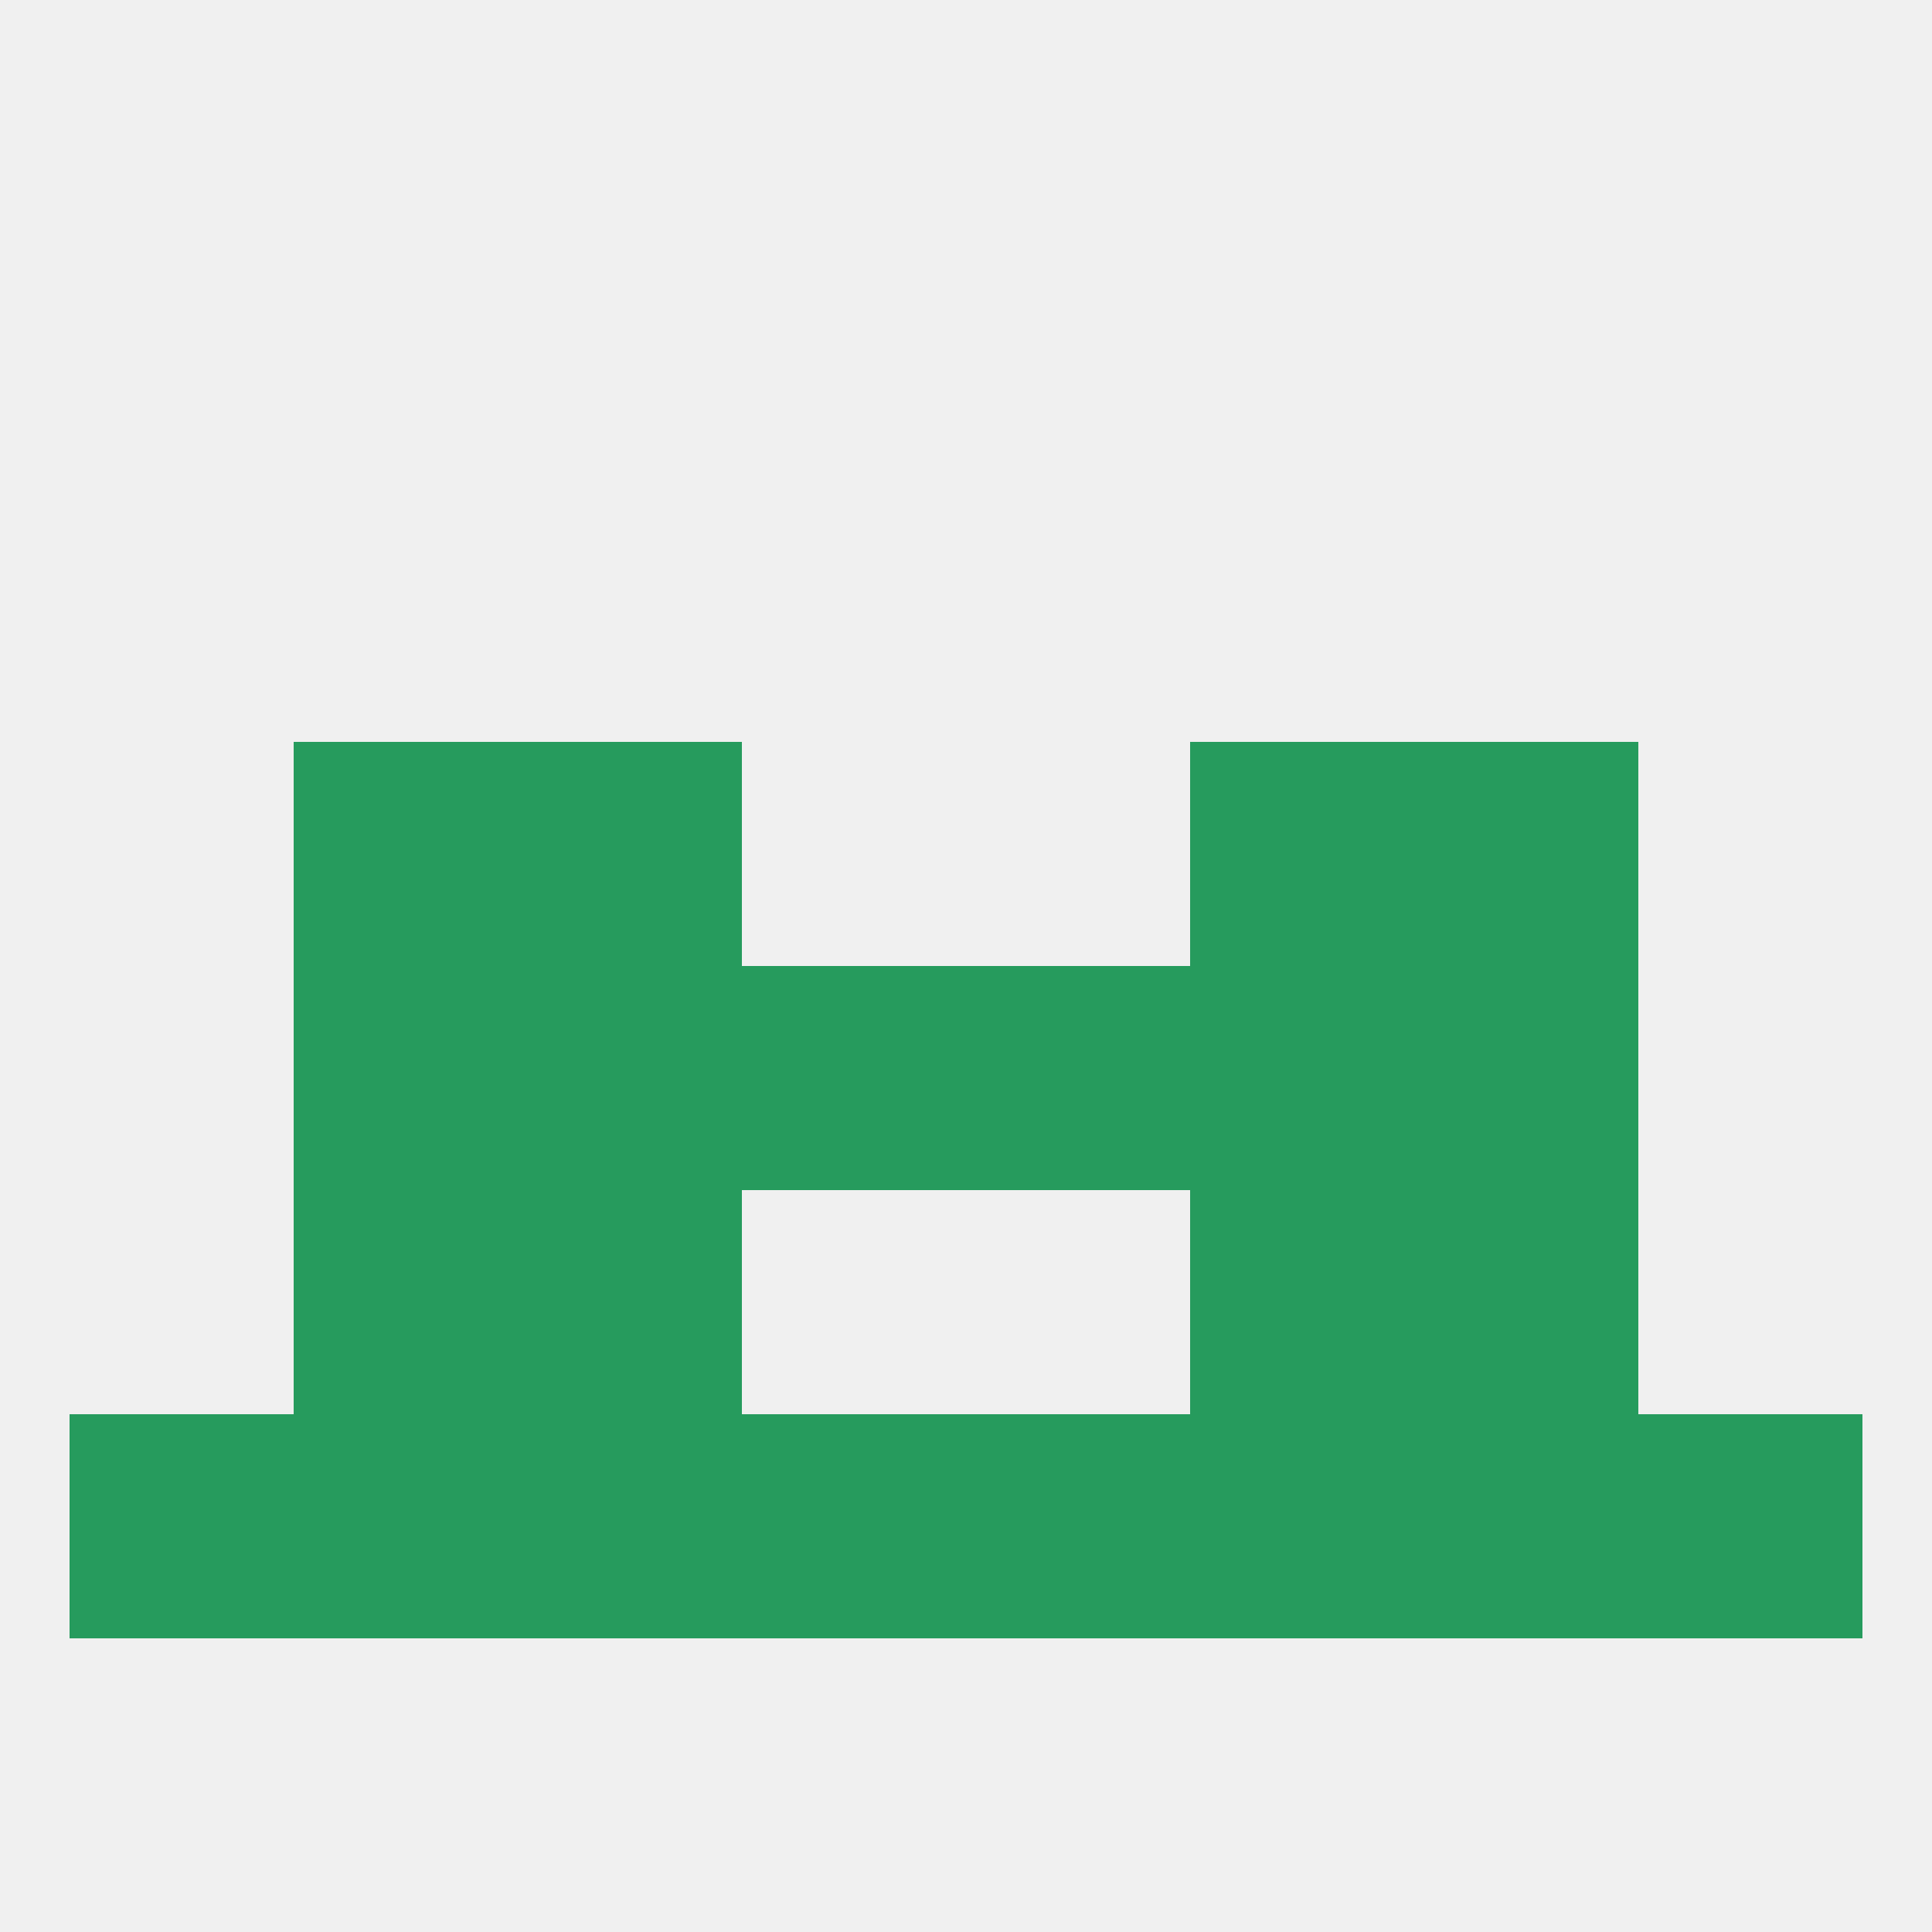
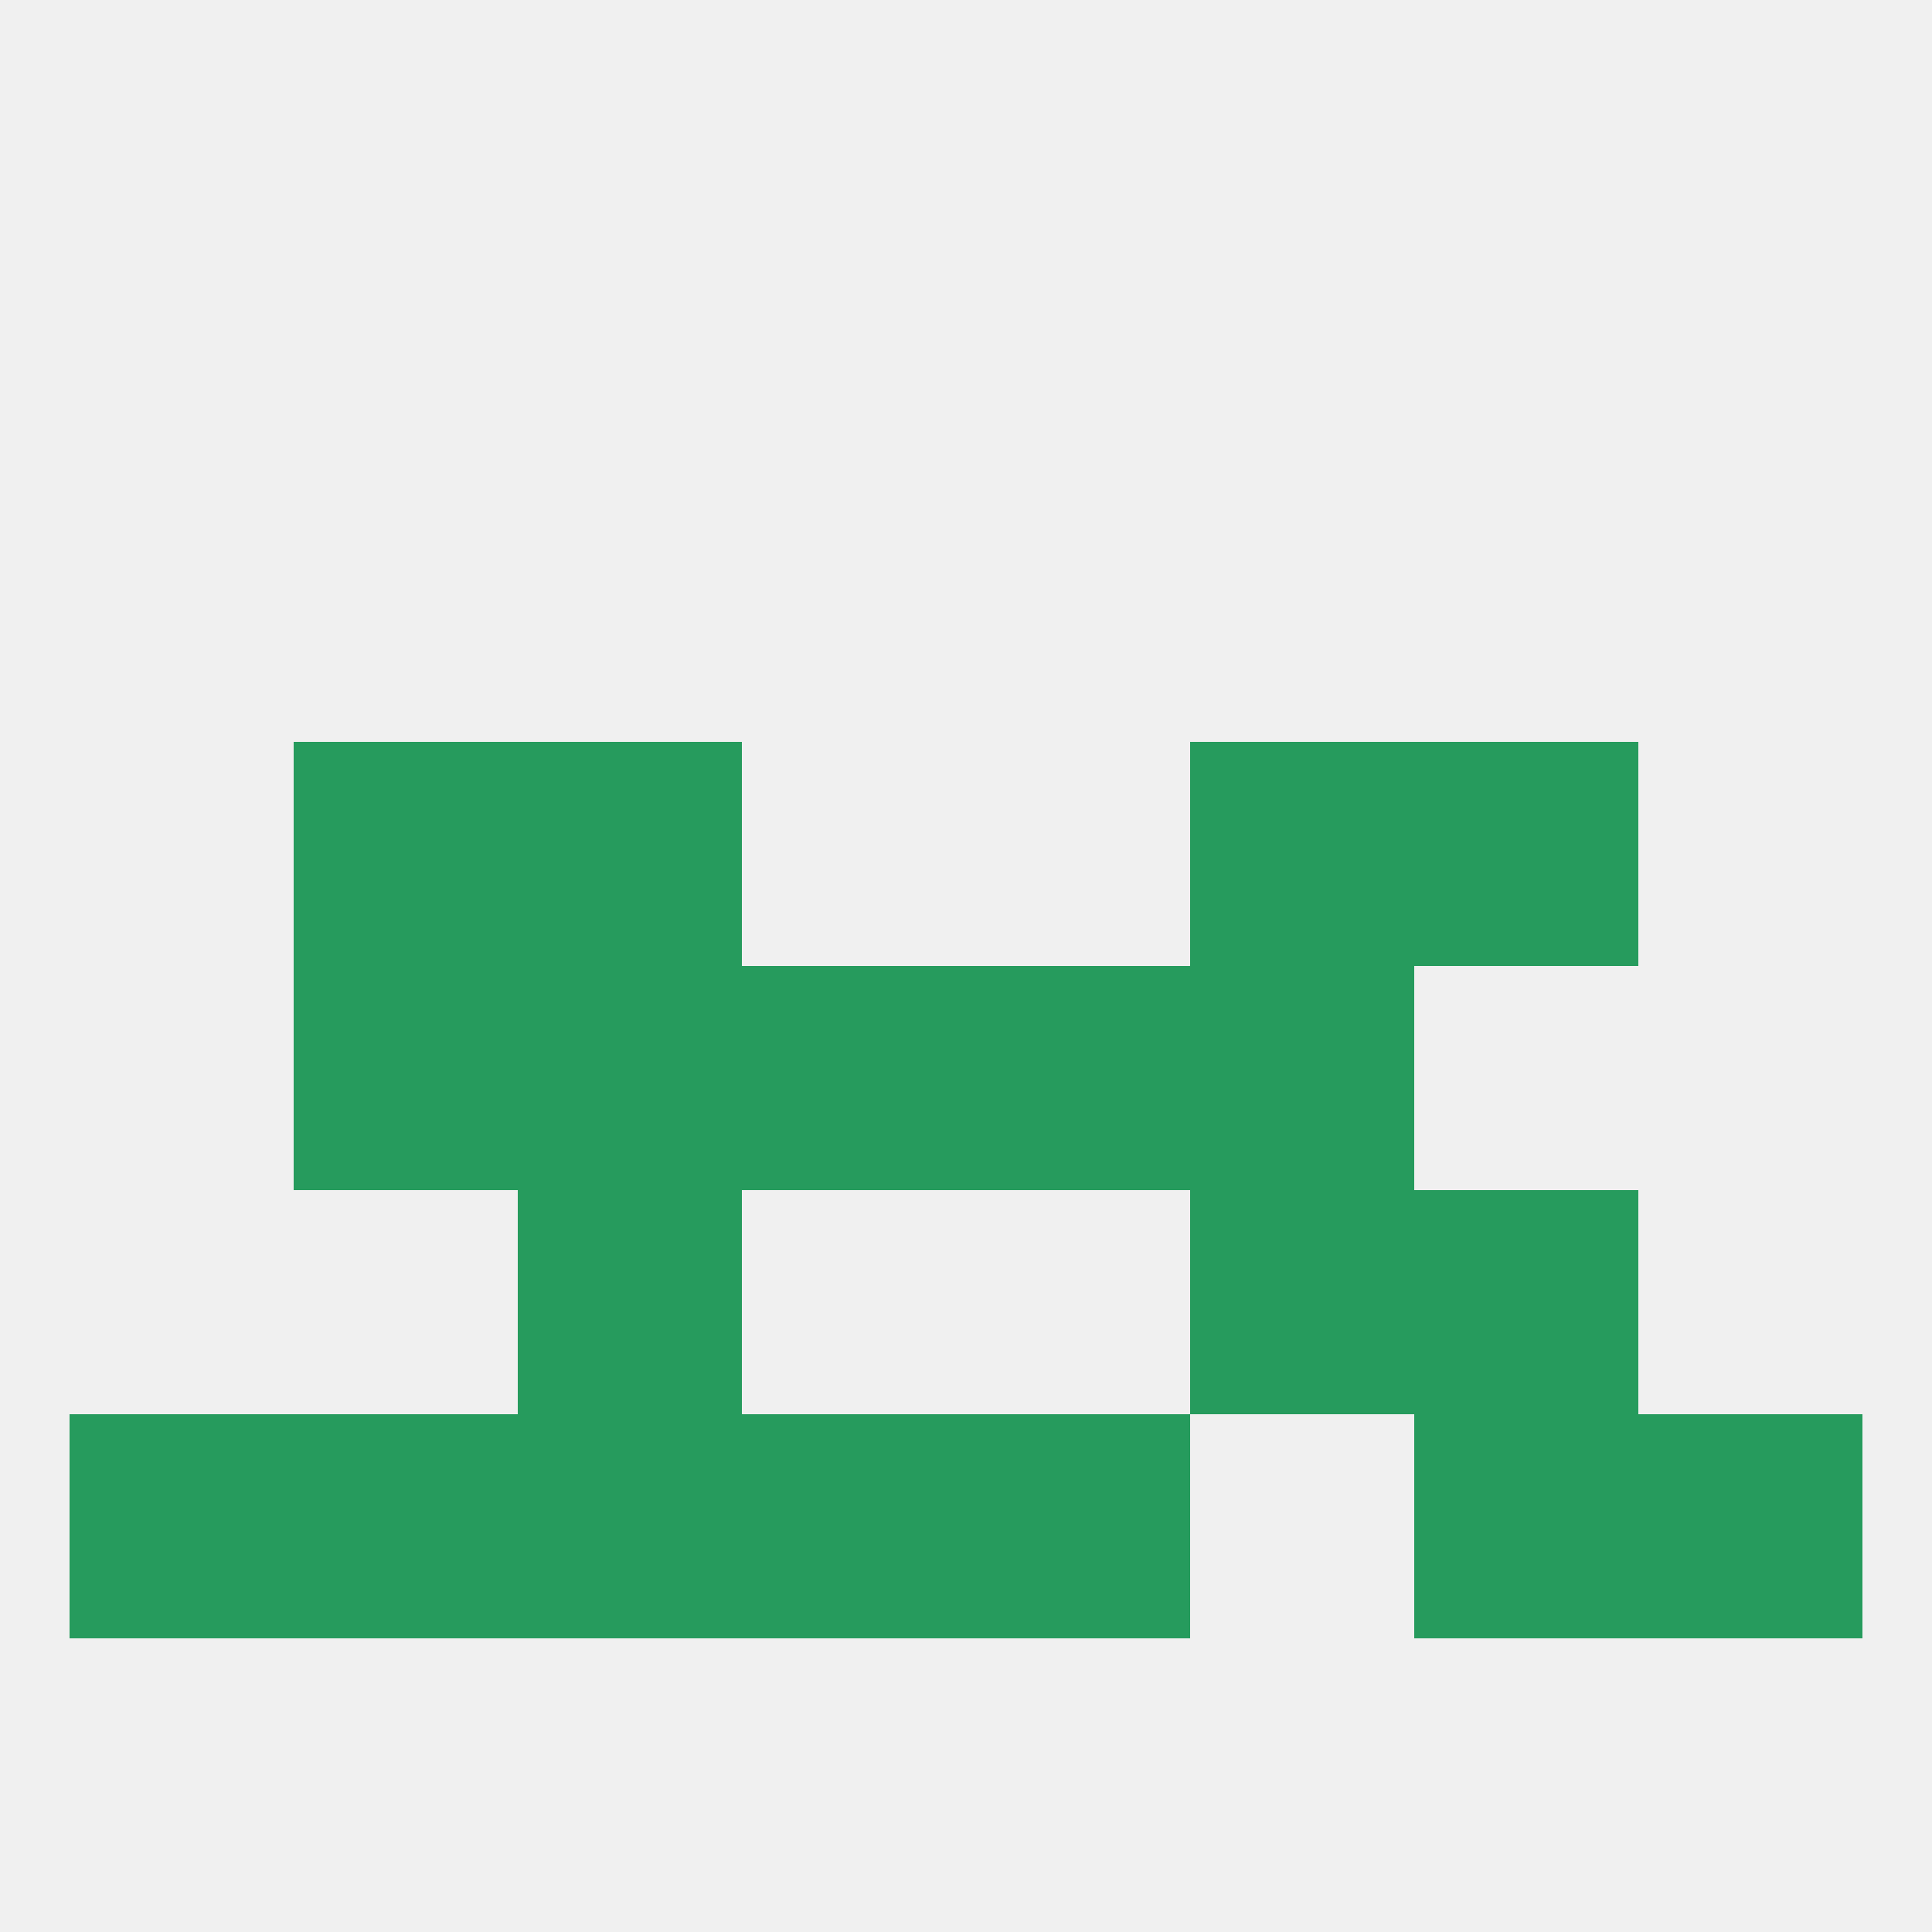
<svg xmlns="http://www.w3.org/2000/svg" version="1.1" baseprofile="full" width="250" height="250" viewBox="0 0 250 250">
  <rect width="100%" height="100%" fill="rgba(240,240,240,255)" />
  <rect x="38" y="96" width="29" height="29" fill="rgba(38,155,93,255)" />
  <rect x="183" y="96" width="29" height="29" fill="rgba(38,155,93,255)" />
  <rect x="67" y="96" width="29" height="29" fill="rgba(38,155,93,255)" />
  <rect x="154" y="96" width="29" height="29" fill="rgba(38,155,93,255)" />
  <rect x="96" y="125" width="29" height="29" fill="rgba(38,155,93,255)" />
  <rect x="125" y="125" width="29" height="29" fill="rgba(38,155,93,255)" />
  <rect x="38" y="125" width="29" height="29" fill="rgba(38,155,93,255)" />
-   <rect x="183" y="125" width="29" height="29" fill="rgba(38,155,93,255)" />
  <rect x="67" y="125" width="29" height="29" fill="rgba(38,155,93,255)" />
  <rect x="154" y="125" width="29" height="29" fill="rgba(38,155,93,255)" />
  <rect x="125" y="183" width="29" height="29" fill="rgba(38,155,93,255)" />
  <rect x="67" y="183" width="29" height="29" fill="rgba(38,155,93,255)" />
-   <rect x="154" y="183" width="29" height="29" fill="rgba(38,155,93,255)" />
  <rect x="38" y="183" width="29" height="29" fill="rgba(38,155,93,255)" />
  <rect x="183" y="183" width="29" height="29" fill="rgba(38,155,93,255)" />
  <rect x="9" y="183" width="29" height="29" fill="rgba(38,155,93,255)" />
  <rect x="212" y="183" width="29" height="29" fill="rgba(38,155,93,255)" />
  <rect x="96" y="183" width="29" height="29" fill="rgba(38,155,93,255)" />
  <rect x="67" y="154" width="29" height="29" fill="rgba(38,155,93,255)" />
  <rect x="154" y="154" width="29" height="29" fill="rgba(38,155,93,255)" />
-   <rect x="38" y="154" width="29" height="29" fill="rgba(38,155,93,255)" />
  <rect x="183" y="154" width="29" height="29" fill="rgba(38,155,93,255)" />
</svg>